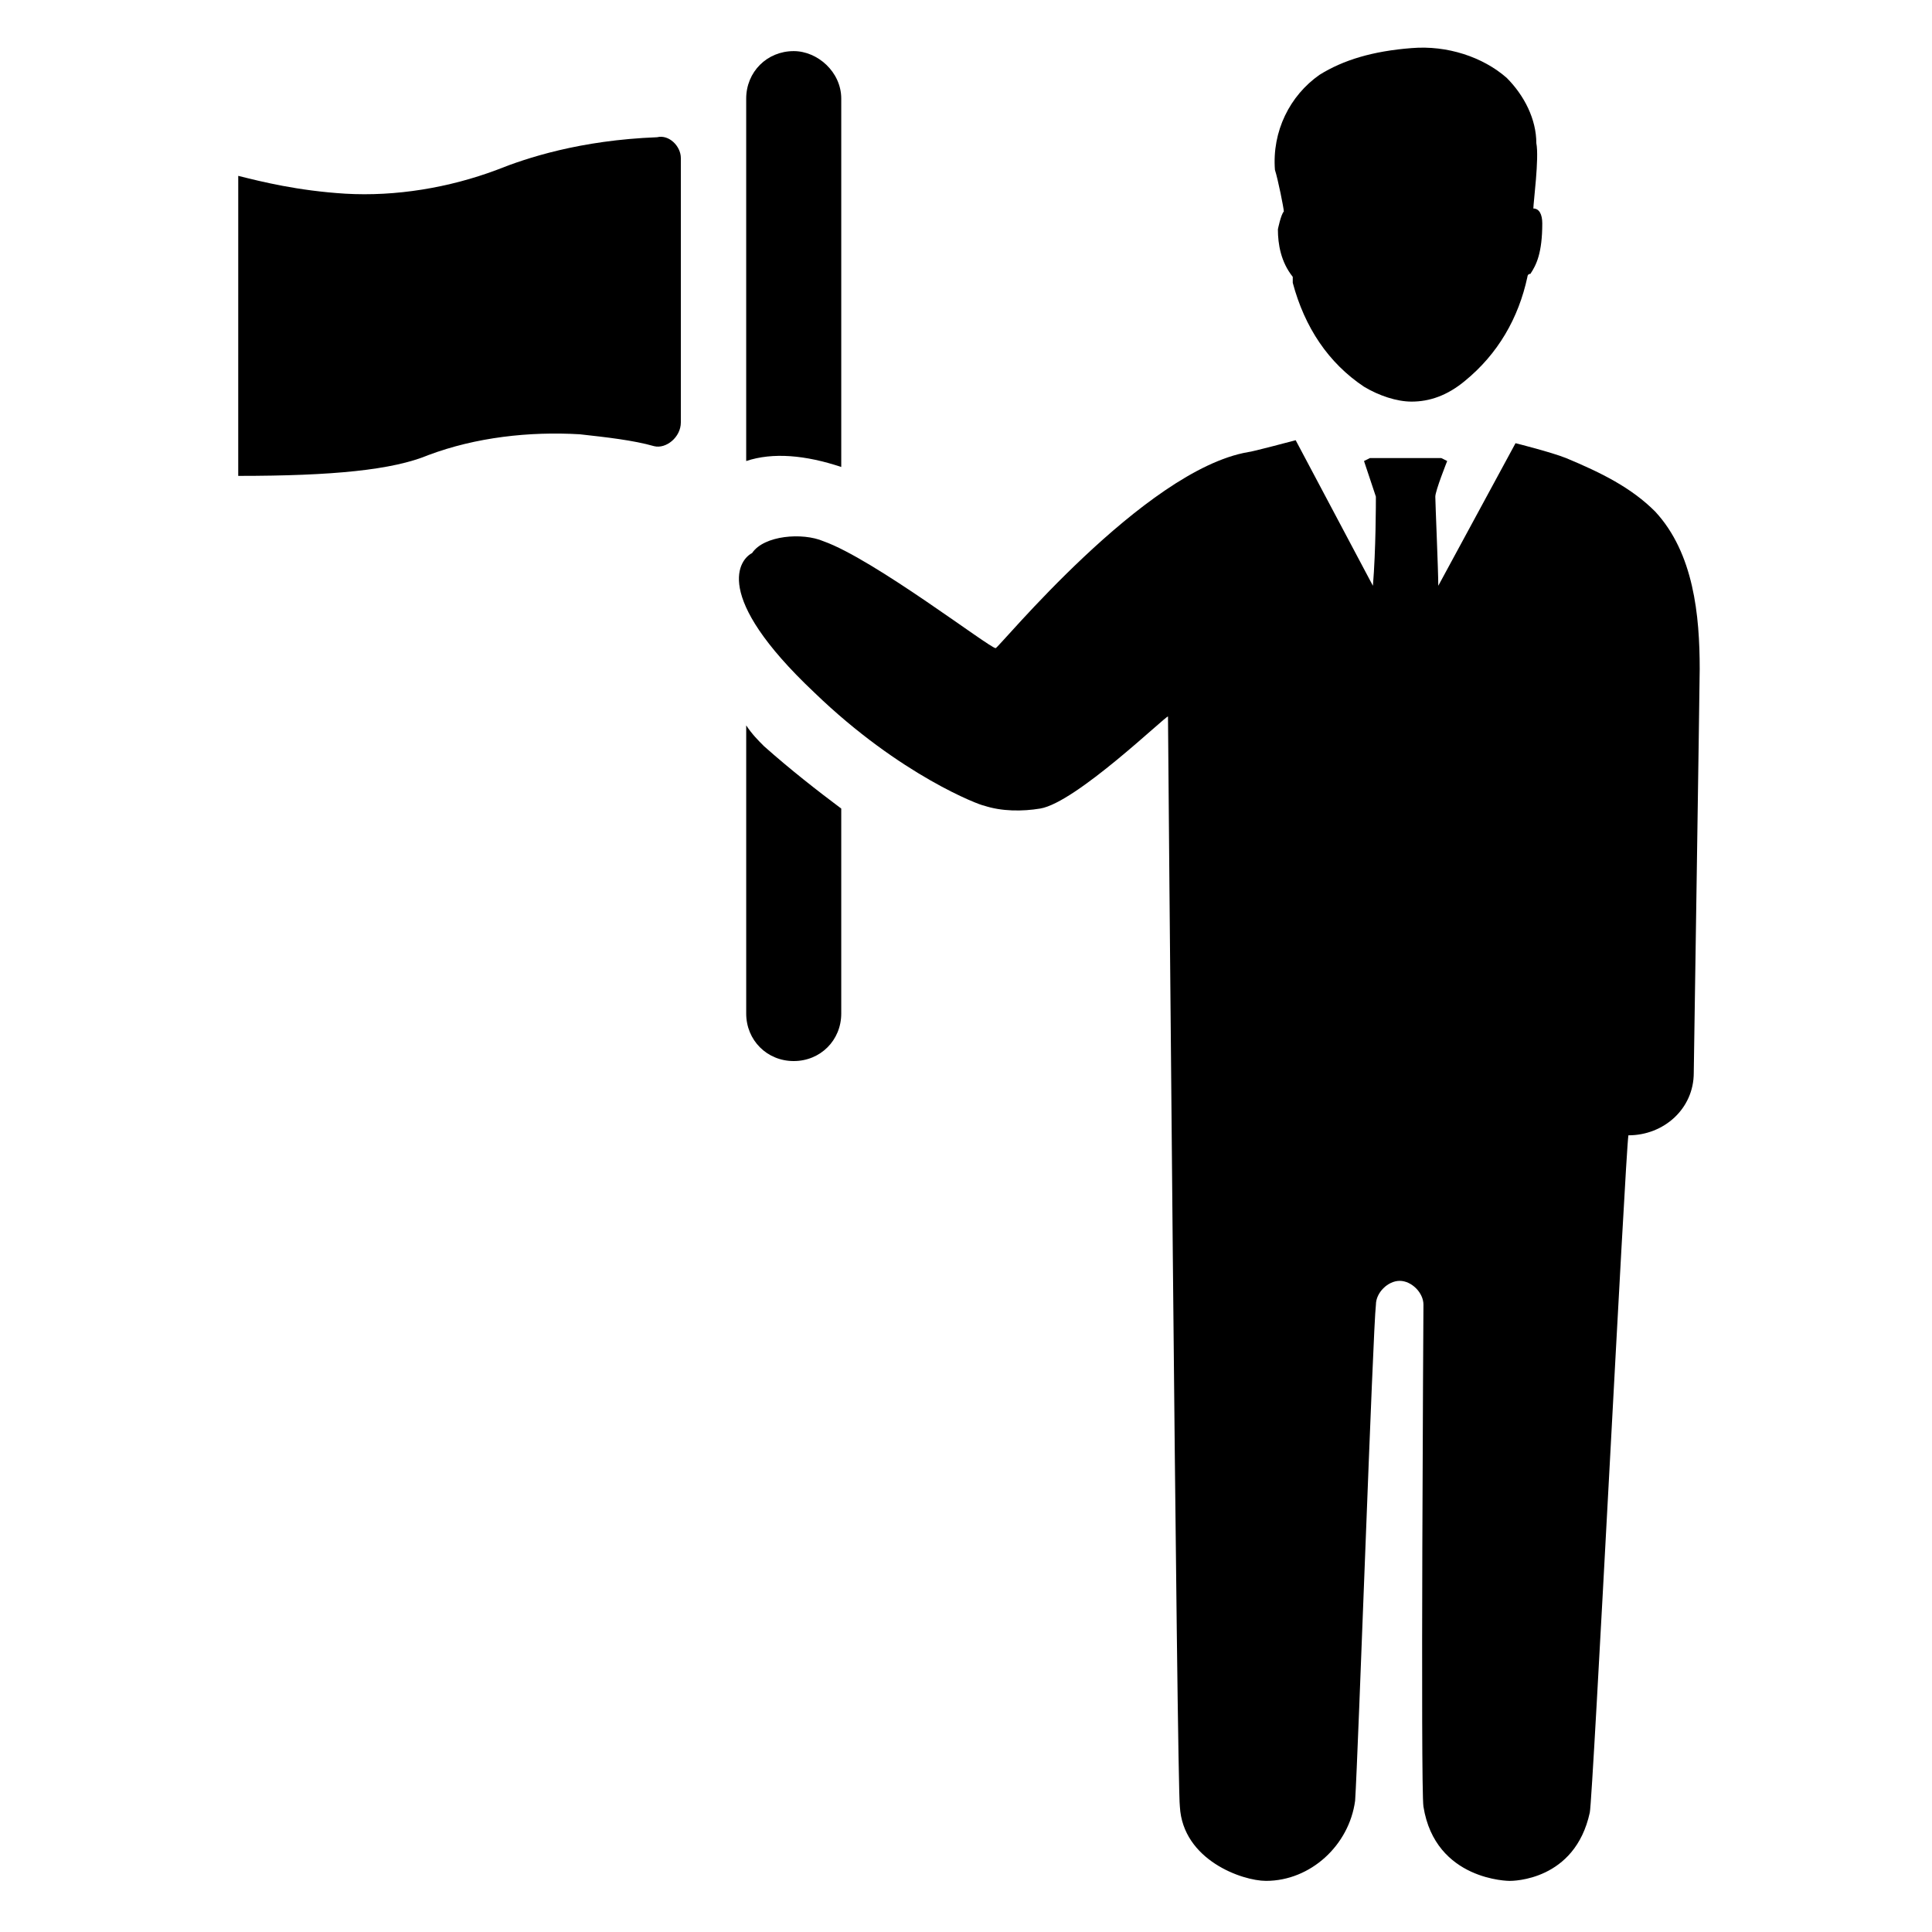
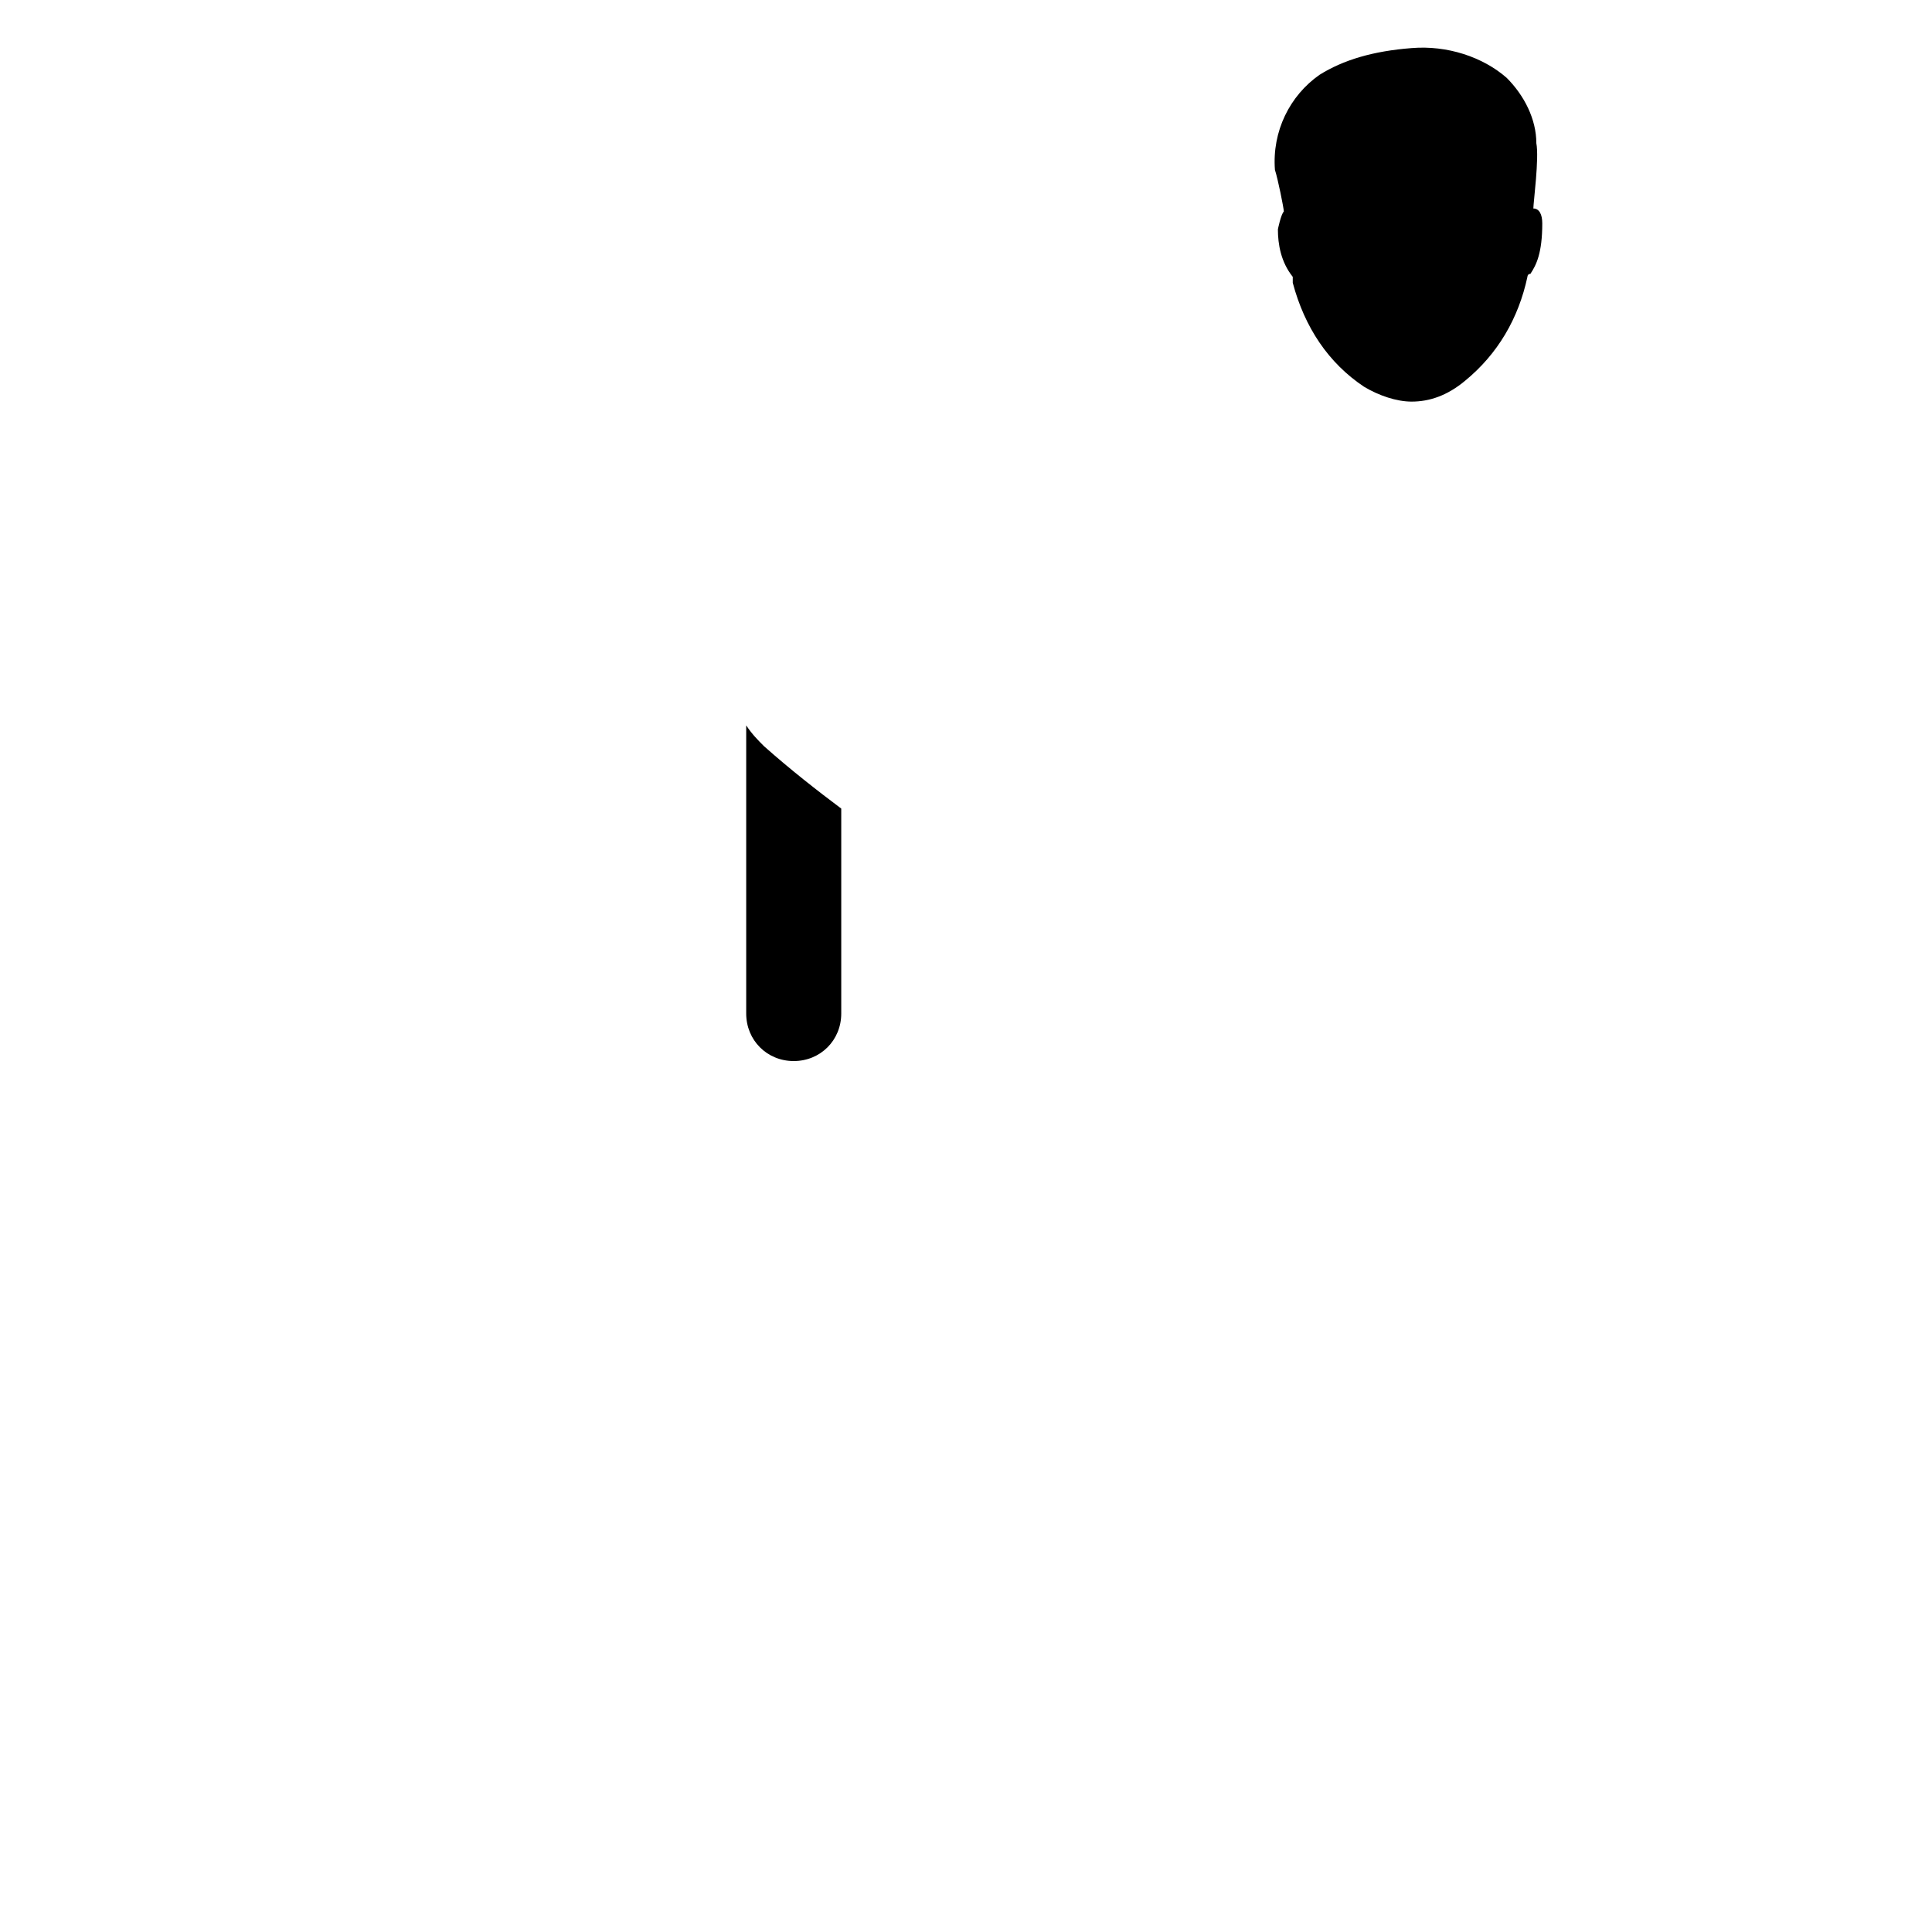
<svg xmlns="http://www.w3.org/2000/svg" fill="#000000" width="800px" height="800px" version="1.1" viewBox="144 144 512 512">
  <g>
-     <path d="m366.94 170.14v97.613c-9.445-3.148-18.105-3.938-25.191-1.574v-96.039c0-7.086 5.512-12.594 12.594-12.594 6.297-0.004 12.598 5.508 12.598 12.594z" />
    <path d="m346.47 341.75c7.086 6.297 14.168 11.809 20.469 16.531v54.316c0 7.086-5.512 12.594-12.594 12.594-7.086 0-12.594-5.512-12.594-12.594v-76.359c1.57 2.363 3.144 3.938 4.719 5.512z" />
-     <path d="m324.43 185.88v70.062c0 3.938-3.938 7.086-7.086 6.297-5.512-1.574-12.594-2.363-19.68-3.148-13.383-0.789-27.551 0.789-40.148 5.512-9.445 3.938-25.191 5.512-50.383 5.512l0.004-79.512c6.297 1.574 15.746 3.938 28.34 4.723 13.383 0.789 27.551-1.574 40.148-6.297 7.871-3.148 22.043-7.871 42.508-8.66 3.148-0.785 6.297 2.363 6.297 5.512z" />
-     <path d="m359.85 327.57c22.828 22.043 44.082 29.914 44.871 29.914 4.723 1.574 10.234 1.574 14.957 0.789 9.445-1.574 33.062-24.402 33.852-24.402 0 0.789 2.363 284.18 3.148 288.9 0.789 14.168 16.531 19.68 22.828 19.68 11.809 0 22.043-9.445 23.617-21.254 0.789-11.809 4.723-125.16 5.512-131.46 0-3.148 3.148-6.297 6.297-6.297 3.148 0 6.297 3.148 6.297 6.297 0 0-0.789 128.31 0 133.04 3.148 19.68 22.828 19.68 22.828 19.68 0.789 0 17.32 0 21.254-18.105 0.789-3.148 9.445-174.76 10.234-179.48 9.445 0 17.32-7.086 17.32-16.531 0 0 1.574-103.91 1.574-107.06 0-14.168-1.574-30.699-11.809-41.723-6.297-6.297-14.168-10.234-23.617-14.168-3.938-1.574-13.383-3.938-13.383-3.938l-20.469 37.785c0-3.938-0.789-22.043-0.789-23.617s3.148-9.445 3.148-9.445l-1.574-0.789h-18.895l-1.574 0.789s2.363 7.086 3.148 9.445c0 1.574 0 14.168-0.789 23.617l-20.469-38.574s-11.809 3.148-12.594 3.148c-27.551 4.723-66.125 51.957-66.914 51.957-1.574 0-32.273-23.617-45.656-28.34-5.512-2.363-15.742-1.574-18.895 3.148-3.141 1.57-11.012 11.016 16.539 36.992z" />
    <path d="m484.23 200.05c-0.789 0.789-1.574 4.723-1.574 4.723 0 3.938 0.789 8.66 3.938 12.594v1.574c3.148 11.809 9.445 21.254 18.895 27.551 3.938 2.363 8.66 3.938 12.594 3.938 4.723 0 9.445-1.574 14.168-5.512 8.66-7.086 14.168-16.531 16.531-27.551 0 0 0-0.789 0.789-0.789 1.574-2.363 3.148-5.512 3.148-13.383 0-2.363-0.789-3.938-2.363-3.938 0-1.574 1.574-13.383 0.789-17.32 0-6.297-3.148-12.594-7.871-17.32-6.297-5.512-15.742-8.66-25.191-7.871-10.234 0.789-18.105 3.148-24.402 7.086-7.871 5.512-12.594 14.957-11.809 25.191 0.785 2.367 2.359 10.238 2.359 11.027z" />
  </g>
</svg>